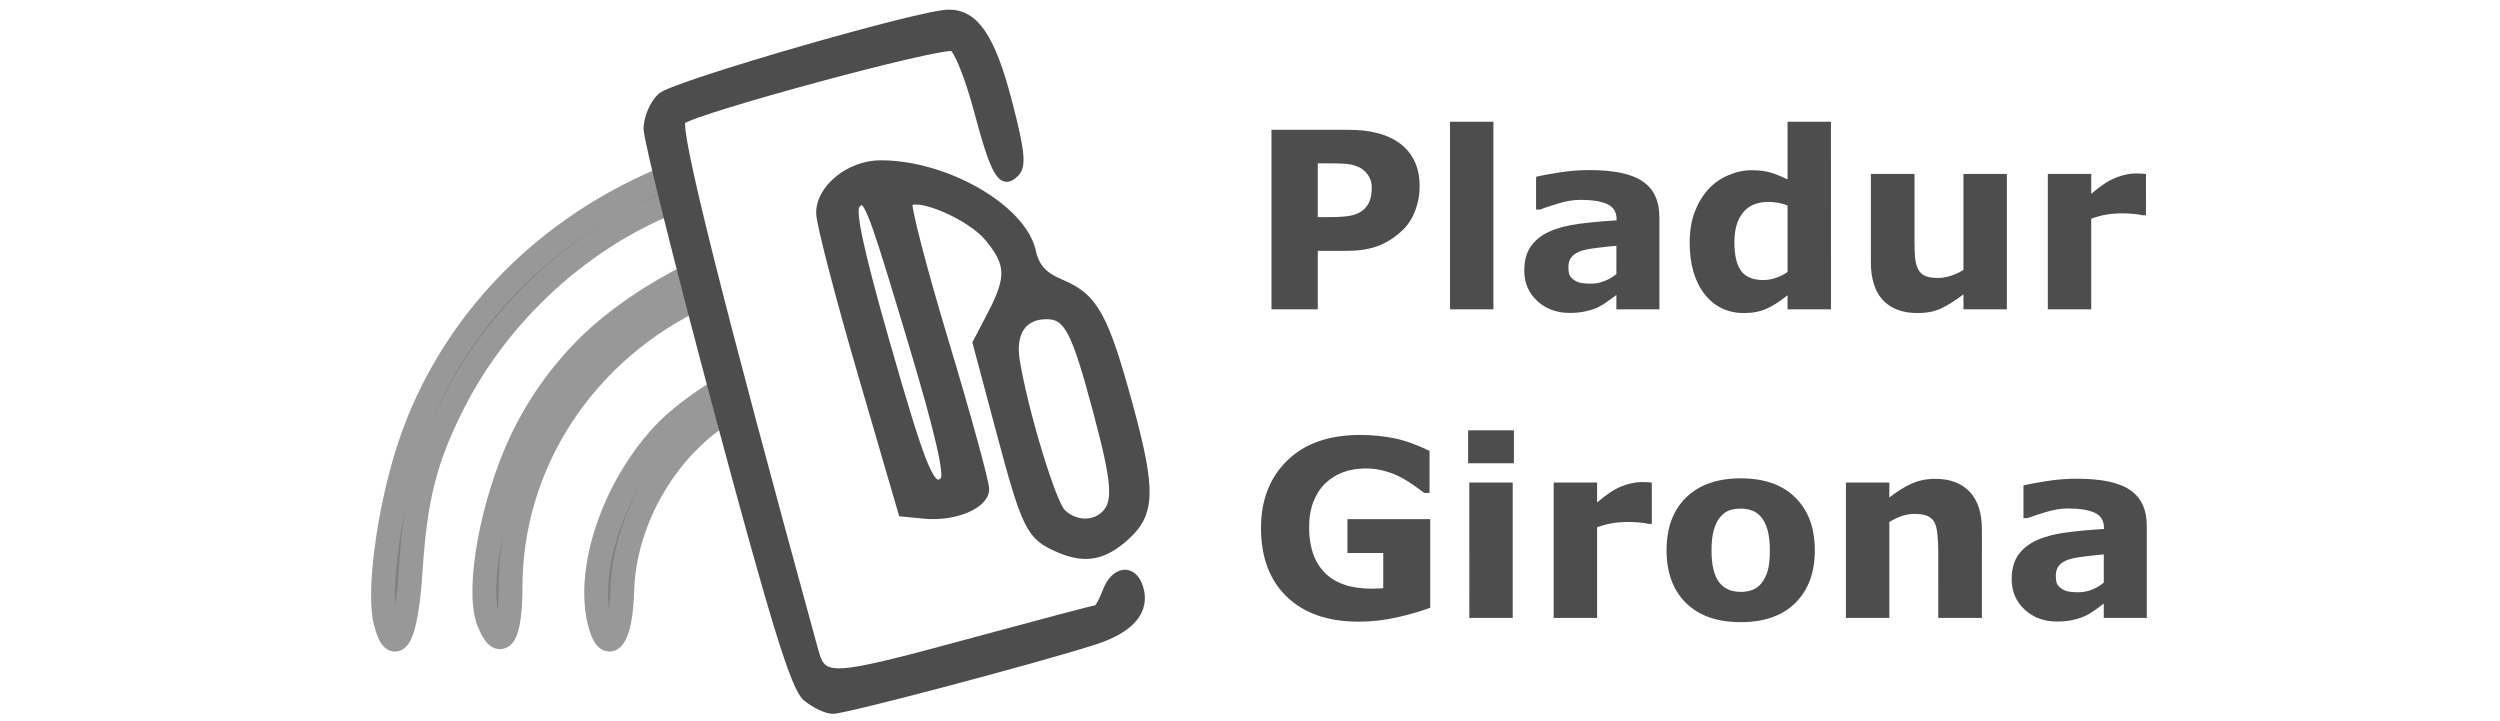
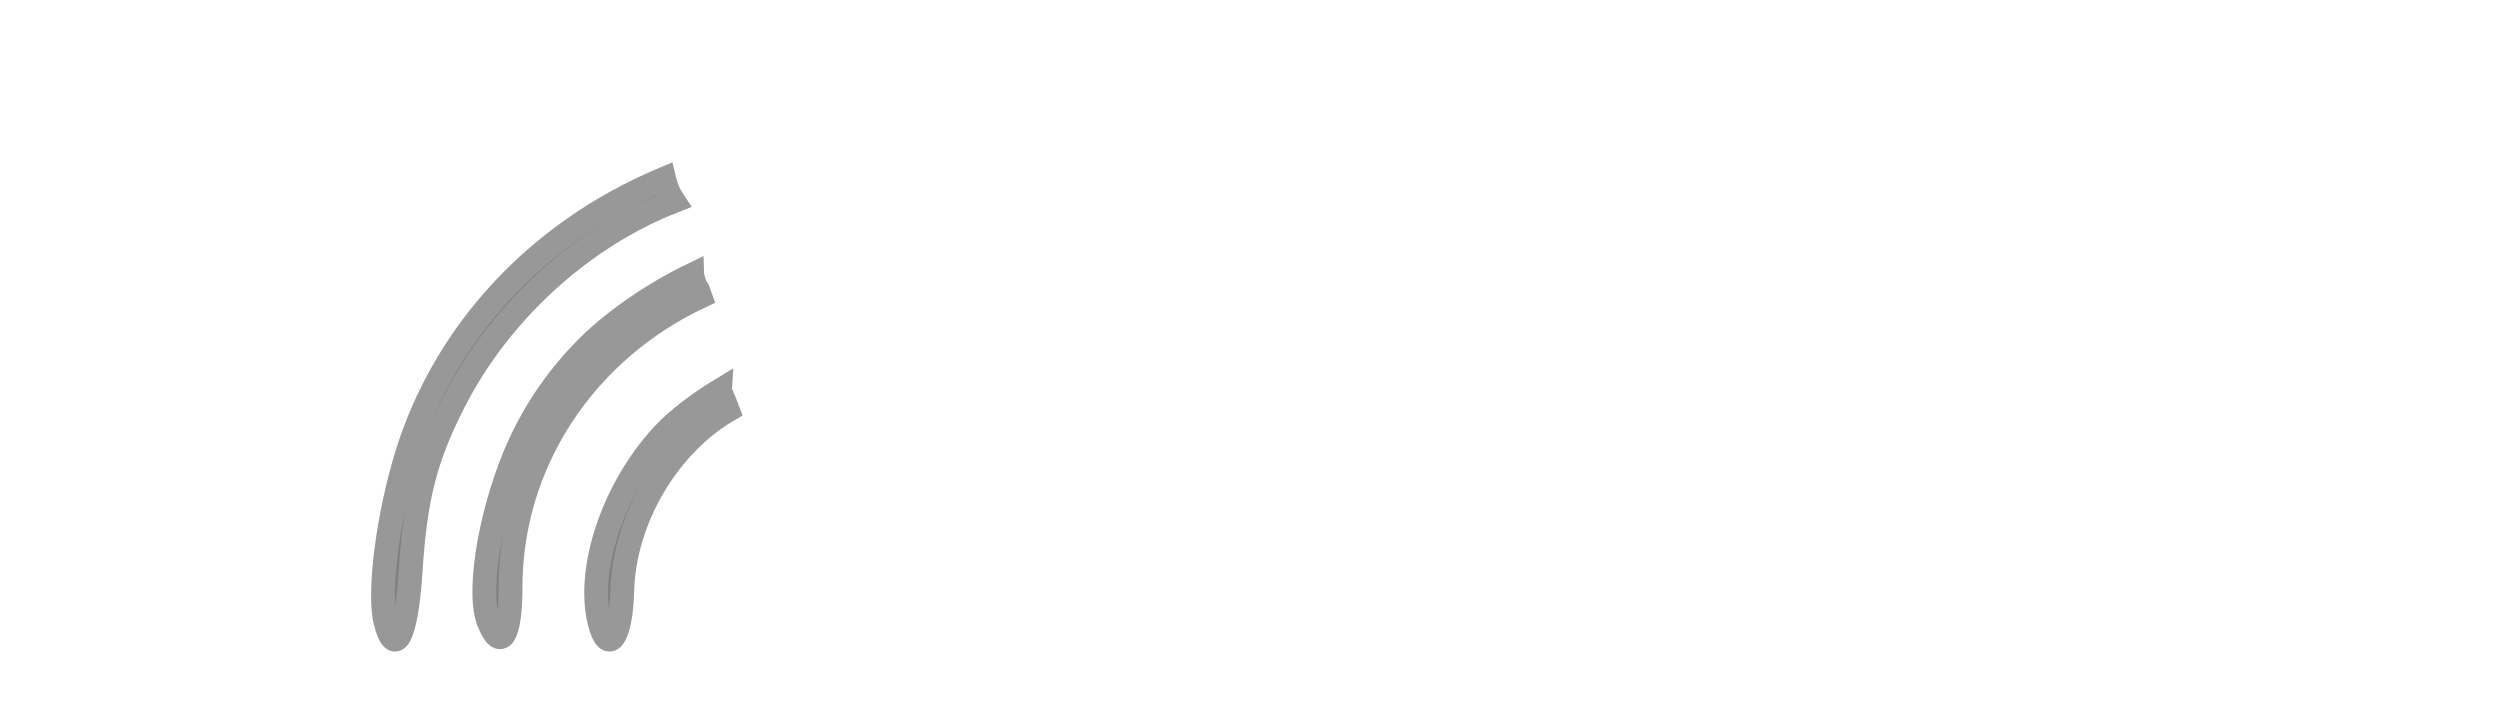
<svg xmlns="http://www.w3.org/2000/svg" xmlns:ns1="http://www.inkscape.org/namespaces/inkscape" xmlns:ns2="http://sodipodi.sourceforge.net/DTD/sodipodi-0.dtd" width="149" height="43" viewBox="0 0 39.423 11.377" version="1.1" id="svg5" ns1:version="1.4 (86a8ad7, 2024-10-11)" ns2:docname="logo-pladur-girona.svg" ns1:export-filename="logo2.png" ns1:export-xdpi="96" ns1:export-ydpi="96" xml:space="preserve">
  <ns2:namedview id="namedview7" pagecolor="#ffffff" bordercolor="#666666" borderopacity="1.0" ns1:pageshadow="2" ns1:pageopacity="0.0" ns1:pagecheckerboard="0" ns1:document-units="px" showgrid="false" units="px" width="1000px" ns1:zoom="5.865376" ns1:cx="80.642741" ns1:cy="47.141053" ns1:window-width="1920" ns1:window-height="1009" ns1:window-x="-8" ns1:window-y="-8" ns1:window-maximized="1" ns1:current-layer="svg5" showguides="true" ns1:guide-bbox="true" ns1:showpageshadow="2" ns1:deskcolor="#d1d1d1" />
  <defs id="defs2" />
  <g ns1:groupmode="layer" id="layer3" ns1:label="pladur-girona" style="display:inline">
    <g id="text3" style="font-size:26.667px;fill:#4d4d4d;fill-opacity:1" aria-label="Pladur&#10;Girona" ns1:label="texto" transform="matrix(0.146,0,0,0.146,5.727,-0.136)">
-       <path style="font-weight:bold;font-family:SuperFrench;-inkscape-font-specification:'SuperFrench Bold';fill:#4d4d4d;fill-opacity:1" d="m 114.107,21.072 q 0,1.302 -0.456,2.552 -0.456,1.237 -1.302,2.083 -1.159,1.146 -2.591,1.732 -1.419,0.586 -3.542,0.586 h -3.112 v 6.315 H 98.105 V 14.952 h 8.229 q 1.849,0 3.112,0.326 1.276,0.312 2.253,0.951 1.172,0.768 1.784,1.966 0.625,1.198 0.625,2.878 z m -5.169,0.117 q 0,-0.82 -0.443,-1.406 -0.443,-0.599 -1.029,-0.833 -0.781,-0.312 -1.523,-0.339 -0.742,-0.039 -1.979,-0.039 h -0.859 v 5.807 h 1.432 q 1.276,0 2.096,-0.156 0.833,-0.156 1.393,-0.625 0.482,-0.417 0.69,-0.99 0.221,-0.586 0.221,-1.419 z m 13.138,13.151 h -4.688 V 14.08 h 4.688 z m 13.281,-3.815 V 27.478 q -0.951,0.078 -2.057,0.221 -1.107,0.13 -1.68,0.313 -0.703,0.221 -1.081,0.651 -0.365,0.417 -0.365,1.107 0,0.456 0.078,0.742 0.078,0.286 0.391,0.547 0.299,0.26 0.716,0.391 0.417,0.117 1.302,0.117 0.703,0 1.419,-0.286 0.729,-0.286 1.276,-0.755 z m 0,2.266 q -0.378,0.286 -0.938,0.69 -0.56,0.404 -1.055,0.638 -0.69,0.313 -1.432,0.456 -0.742,0.156 -1.628,0.156 -2.083,0 -3.49,-1.289 -1.406,-1.289 -1.406,-3.294 0,-1.602 0.716,-2.617 0.716,-1.016 2.031,-1.602 1.302,-0.586 3.229,-0.833 1.927,-0.247 3.997,-0.365 v -0.078 q 0,-1.211 -0.99,-1.667 -0.99,-0.469 -2.917,-0.469 -1.159,0 -2.474,0.417 -1.315,0.404 -1.888,0.625 h -0.43 v -3.529 q 0.742,-0.195 2.409,-0.456 1.68,-0.273 3.359,-0.273 3.997,0 5.768,1.237 1.784,1.224 1.784,3.854 v 9.948 h -4.648 z m 23.177,1.549 h -4.688 v -1.523 q -1.211,0.99 -2.266,1.458 -1.055,0.469 -2.435,0.469 -2.669,0 -4.271,-2.057 -1.602,-2.057 -1.602,-5.547 0,-1.862 0.534,-3.294 0.547,-1.445 1.484,-2.474 0.885,-0.977 2.148,-1.51 1.263,-0.547 2.526,-0.547 1.315,0 2.148,0.286 0.846,0.273 1.732,0.703 v -6.224 h 4.688 z m -4.688,-4.036 v -7.174 q -0.495,-0.208 -1.042,-0.299 -0.547,-0.091 -1.003,-0.091 -1.849,0 -2.773,1.159 -0.924,1.146 -0.924,3.19 0,2.148 0.742,3.125 0.742,0.964 2.383,0.964 0.638,0 1.354,-0.234 0.716,-0.247 1.263,-0.638 z m 23.685,4.036 h -4.688 v -1.615 q -1.302,0.99 -2.383,1.51 -1.081,0.508 -2.578,0.508 -2.422,0 -3.737,-1.393 -1.302,-1.393 -1.302,-4.115 v -9.518 h 4.714 v 7.253 q 0,1.107 0.065,1.849 0.078,0.729 0.339,1.211 0.247,0.482 0.742,0.703 0.508,0.221 1.406,0.221 0.599,0 1.328,-0.221 0.729,-0.221 1.406,-0.651 V 19.718 h 4.688 z m 15.026,-10.156 h -0.417 q -0.299,-0.104 -0.964,-0.156 -0.664,-0.052 -1.107,-0.052 -1.003,0 -1.771,0.13 -0.768,0.13 -1.654,0.443 v 9.792 h -4.688 V 19.718 h 4.688 v 2.148 q 1.549,-1.328 2.695,-1.758 1.146,-0.443 2.109,-0.443 0.247,0 0.56,0.013 0.312,0.013 0.547,0.039 z" id="path24" />
-       <path style="font-weight:bold;font-family:SuperFrench;-inkscape-font-specification:'SuperFrench Bold';fill:#4d4d4d;fill-opacity:1" d="m 115.253,66.567 q -1.302,0.508 -3.451,1.016 -2.148,0.495 -4.284,0.495 -4.948,0 -7.747,-2.682 -2.799,-2.695 -2.799,-7.435 0,-4.518 2.826,-7.279 2.826,-2.773 7.878,-2.773 1.914,0 3.646,0.352 1.732,0.339 3.854,1.367 v 4.544 h -0.56 q -0.365,-0.273 -1.068,-0.768 -0.703,-0.508 -1.354,-0.859 -0.755,-0.417 -1.771,-0.716 -1.003,-0.299 -2.135,-0.299 -1.328,0 -2.409,0.391 -1.081,0.391 -1.94,1.198 -0.82,0.781 -1.302,1.992 -0.469,1.198 -0.469,2.773 0,3.216 1.706,4.922 1.706,1.706 5.039,1.706 0.286,0 0.625,-0.013 0.352,-0.013 0.638,-0.039 v -3.802 h -3.867 v -3.659 h 8.945 z m 8.906,1.107 h -4.688 V 53.051 h 4.688 z m 0.13,-16.706 h -4.948 v -3.555 h 4.948 z m 14.896,6.549 h -0.417 q -0.299,-0.104 -0.964,-0.156 -0.664,-0.052 -1.107,-0.052 -1.003,0 -1.771,0.13 -0.768,0.13 -1.654,0.443 v 9.792 h -4.688 V 53.051 h 4.688 v 2.148 q 1.549,-1.328 2.695,-1.758 1.146,-0.443 2.109,-0.443 0.247,0 0.56,0.013 0.312,0.013 0.547,0.039 z m 17.604,2.852 q 0,3.607 -2.109,5.69 -2.096,2.07 -5.898,2.07 -3.802,0 -5.911,-2.07 -2.096,-2.083 -2.096,-5.69 0,-3.633 2.109,-5.703 2.122,-2.07 5.898,-2.07 3.828,0 5.911,2.083 2.096,2.083 2.096,5.69 z m -5.768,3.555 q 0.456,-0.56 0.677,-1.341 0.234,-0.794 0.234,-2.188 0,-1.289 -0.234,-2.161 -0.234,-0.872 -0.651,-1.393 -0.417,-0.534 -1.003,-0.755 -0.586,-0.221 -1.263,-0.221 -0.677,0 -1.211,0.182 -0.521,0.182 -1.003,0.729 -0.43,0.508 -0.69,1.393 -0.247,0.885 -0.247,2.227 0,1.198 0.221,2.083 0.221,0.872 0.651,1.406 0.417,0.508 0.99,0.742 0.586,0.234 1.328,0.234 0.638,0 1.211,-0.208 0.586,-0.221 0.99,-0.729 z m 23.815,3.75 h -4.714 V 60.421 q 0,-0.885 -0.091,-1.758 -0.091,-0.885 -0.312,-1.302 -0.26,-0.482 -0.768,-0.703 -0.495,-0.221 -1.393,-0.221 -0.638,0 -1.302,0.208 -0.651,0.208 -1.419,0.664 V 67.673 H 160.149 V 53.051 h 4.688 v 1.615 q 1.25,-0.977 2.396,-1.497 1.159,-0.521 2.565,-0.521 2.37,0 3.698,1.38 1.341,1.38 1.341,4.128 z m 13.164,-3.815 v -3.047 q -0.951,0.078 -2.057,0.221 -1.107,0.13 -1.68,0.312 -0.703,0.221 -1.081,0.651 -0.365,0.417 -0.365,1.107 0,0.456 0.078,0.742 0.078,0.286 0.391,0.547 0.299,0.26 0.716,0.391 0.417,0.117 1.302,0.117 0.703,0 1.419,-0.286 0.729,-0.286 1.276,-0.755 z m 0,2.266 q -0.378,0.286 -0.938,0.69 -0.56,0.404 -1.055,0.638 -0.69,0.312 -1.432,0.456 -0.742,0.156 -1.628,0.156 -2.083,0 -3.49,-1.289 -1.406,-1.289 -1.406,-3.294 0,-1.602 0.716,-2.617 0.716,-1.016 2.031,-1.602 1.302,-0.586 3.229,-0.833 1.927,-0.247 3.997,-0.365 v -0.078 q 0,-1.211 -0.99,-1.667 -0.99,-0.469 -2.917,-0.469 -1.159,0 -2.474,0.417 -1.315,0.404 -1.888,0.625 h -0.43 v -3.529 q 0.742,-0.195 2.409,-0.456 1.68,-0.273 3.359,-0.273 3.997,0 5.768,1.237 1.784,1.224 1.784,3.854 v 9.948 h -4.648 z" id="path25" />
-     </g>
+       </g>
    <path id="path18" style="display:inline;fill:#808080;fill-opacity:1;stroke:#989898;stroke-width:0.375;stroke-dasharray:none;stroke-opacity:1" ns1:label="pasada" d="m 10.472,2.819 c -0.019,0.008 -0.034,0.014 -0.054,0.022 C 8.47,3.673 7.02,5.235 6.422,7.147 6.121,8.111 5.962,9.339 6.077,9.801 6.226,10.395 6.41,10.032 6.475,9.014 6.55,7.846 6.703,7.241 7.147,6.361 7.869,4.931 9.171,3.741 10.623,3.173 c -0.03,-0.045 -0.056,-0.093 -0.08,-0.142 -0.029,-0.069 -0.054,-0.139 -0.071,-0.212 z m 0.444,1.513 C 10.364,4.596 9.714,5.024 9.264,5.473 8.83,5.907 8.48,6.402 8.22,6.952 7.76,7.925 7.51,9.293 7.702,9.794 c 0.189,0.493 0.349,0.25 0.349,-0.531 0,-1.964 1.168,-3.729 2.993,-4.586 -0.013,-0.036 -0.025,-0.072 -0.038,-0.108 -0.008,-0.012 -0.016,-0.024 -0.025,-0.036 -0.033,-0.063 -0.053,-0.13 -0.065,-0.199 z m 0.438,1.822 C 11.015,6.36 10.666,6.624 10.445,6.865 9.67,7.708 9.244,8.976 9.454,9.813 9.587,10.344 9.792,10.064 9.812,9.326 9.842,8.176 10.542,7.019 11.479,6.47 c -0.032,-0.084 -0.065,-0.168 -0.101,-0.251 -0.008,-0.021 -0.016,-0.043 -0.024,-0.064 z" />
-     <path id="path17" style="display:inline;fill:#4d4d4d;fill-opacity:1;stroke:#4d4d4d;stroke-width:0.131;stroke-dasharray:none;stroke-opacity:1" ns1:label="llana" d="m 14.961,0.217 c -0.437,0 -4.325,1.124 -4.531,1.31 -0.119,0.108 -0.216,0.334 -0.216,0.503 0,0.169 0.51,2.21 1.134,4.536 0.871,3.247 1.189,4.275 1.37,4.427 0.13,0.109 0.318,0.198 0.418,0.198 0.195,0 3.224,-0.801 4.121,-1.09 0.574,-0.185 0.819,-0.477 0.704,-0.838 -0.099,-0.31 -0.379,-0.277 -0.508,0.061 -0.059,0.156 -0.131,0.283 -0.159,0.283 -0.029,0 -0.896,0.229 -1.927,0.509 -2.292,0.622 -2.395,0.628 -2.529,0.141 C 11.315,4.707 10.64,2.008 10.749,1.899 10.916,1.733 14.84,0.672 15.025,0.743 c 0.08,0.031 0.257,0.472 0.393,0.981 0.275,1.029 0.382,1.21 0.592,1.001 C 16.12,2.614 16.096,2.381 15.892,1.599 15.631,0.598 15.375,0.217 14.961,0.217 Z M 13.885,2.593 c -0.487,0 -0.958,0.384 -0.949,0.772 0.004,0.167 0.297,1.295 0.651,2.509 l 0.643,2.206 0.346,0.034 c 0.473,0.046 0.955,-0.154 0.957,-0.399 0.001,-0.11 -0.286,-1.157 -0.638,-2.325 -0.352,-1.168 -0.608,-2.156 -0.568,-2.196 0.148,-0.148 0.972,0.207 1.253,0.54 0.352,0.419 0.363,0.637 0.057,1.224 l -0.234,0.449 0.354,1.328 c 0.426,1.597 0.484,1.715 0.943,1.913 C 17.112,8.827 17.406,8.771 17.759,8.448 18.153,8.088 18.16,7.721 17.801,6.4 17.414,4.98 17.252,4.689 16.728,4.47 16.45,4.354 16.325,4.217 16.27,3.966 16.12,3.287 14.915,2.593 13.885,2.593 Z m -0.299,0.572 c 0.123,-0.007 0.25,0.399 0.805,2.248 0.418,1.394 0.578,2.086 0.499,2.165 C 14.688,7.78 14.556,7.468 13.957,5.372 13.55,3.946 13.414,3.307 13.498,3.223 c 0.033,-0.033 0.061,-0.056 0.089,-0.058 z m 2.916,1.803 c 0.335,0 0.455,0.226 0.794,1.494 0.305,1.138 0.33,1.455 0.135,1.651 C 17.248,8.297 16.94,8.284 16.741,8.085 16.583,7.927 16.143,6.474 16.016,5.69 15.943,5.24 16.126,4.968 16.503,4.968 Z" />
  </g>
</svg>